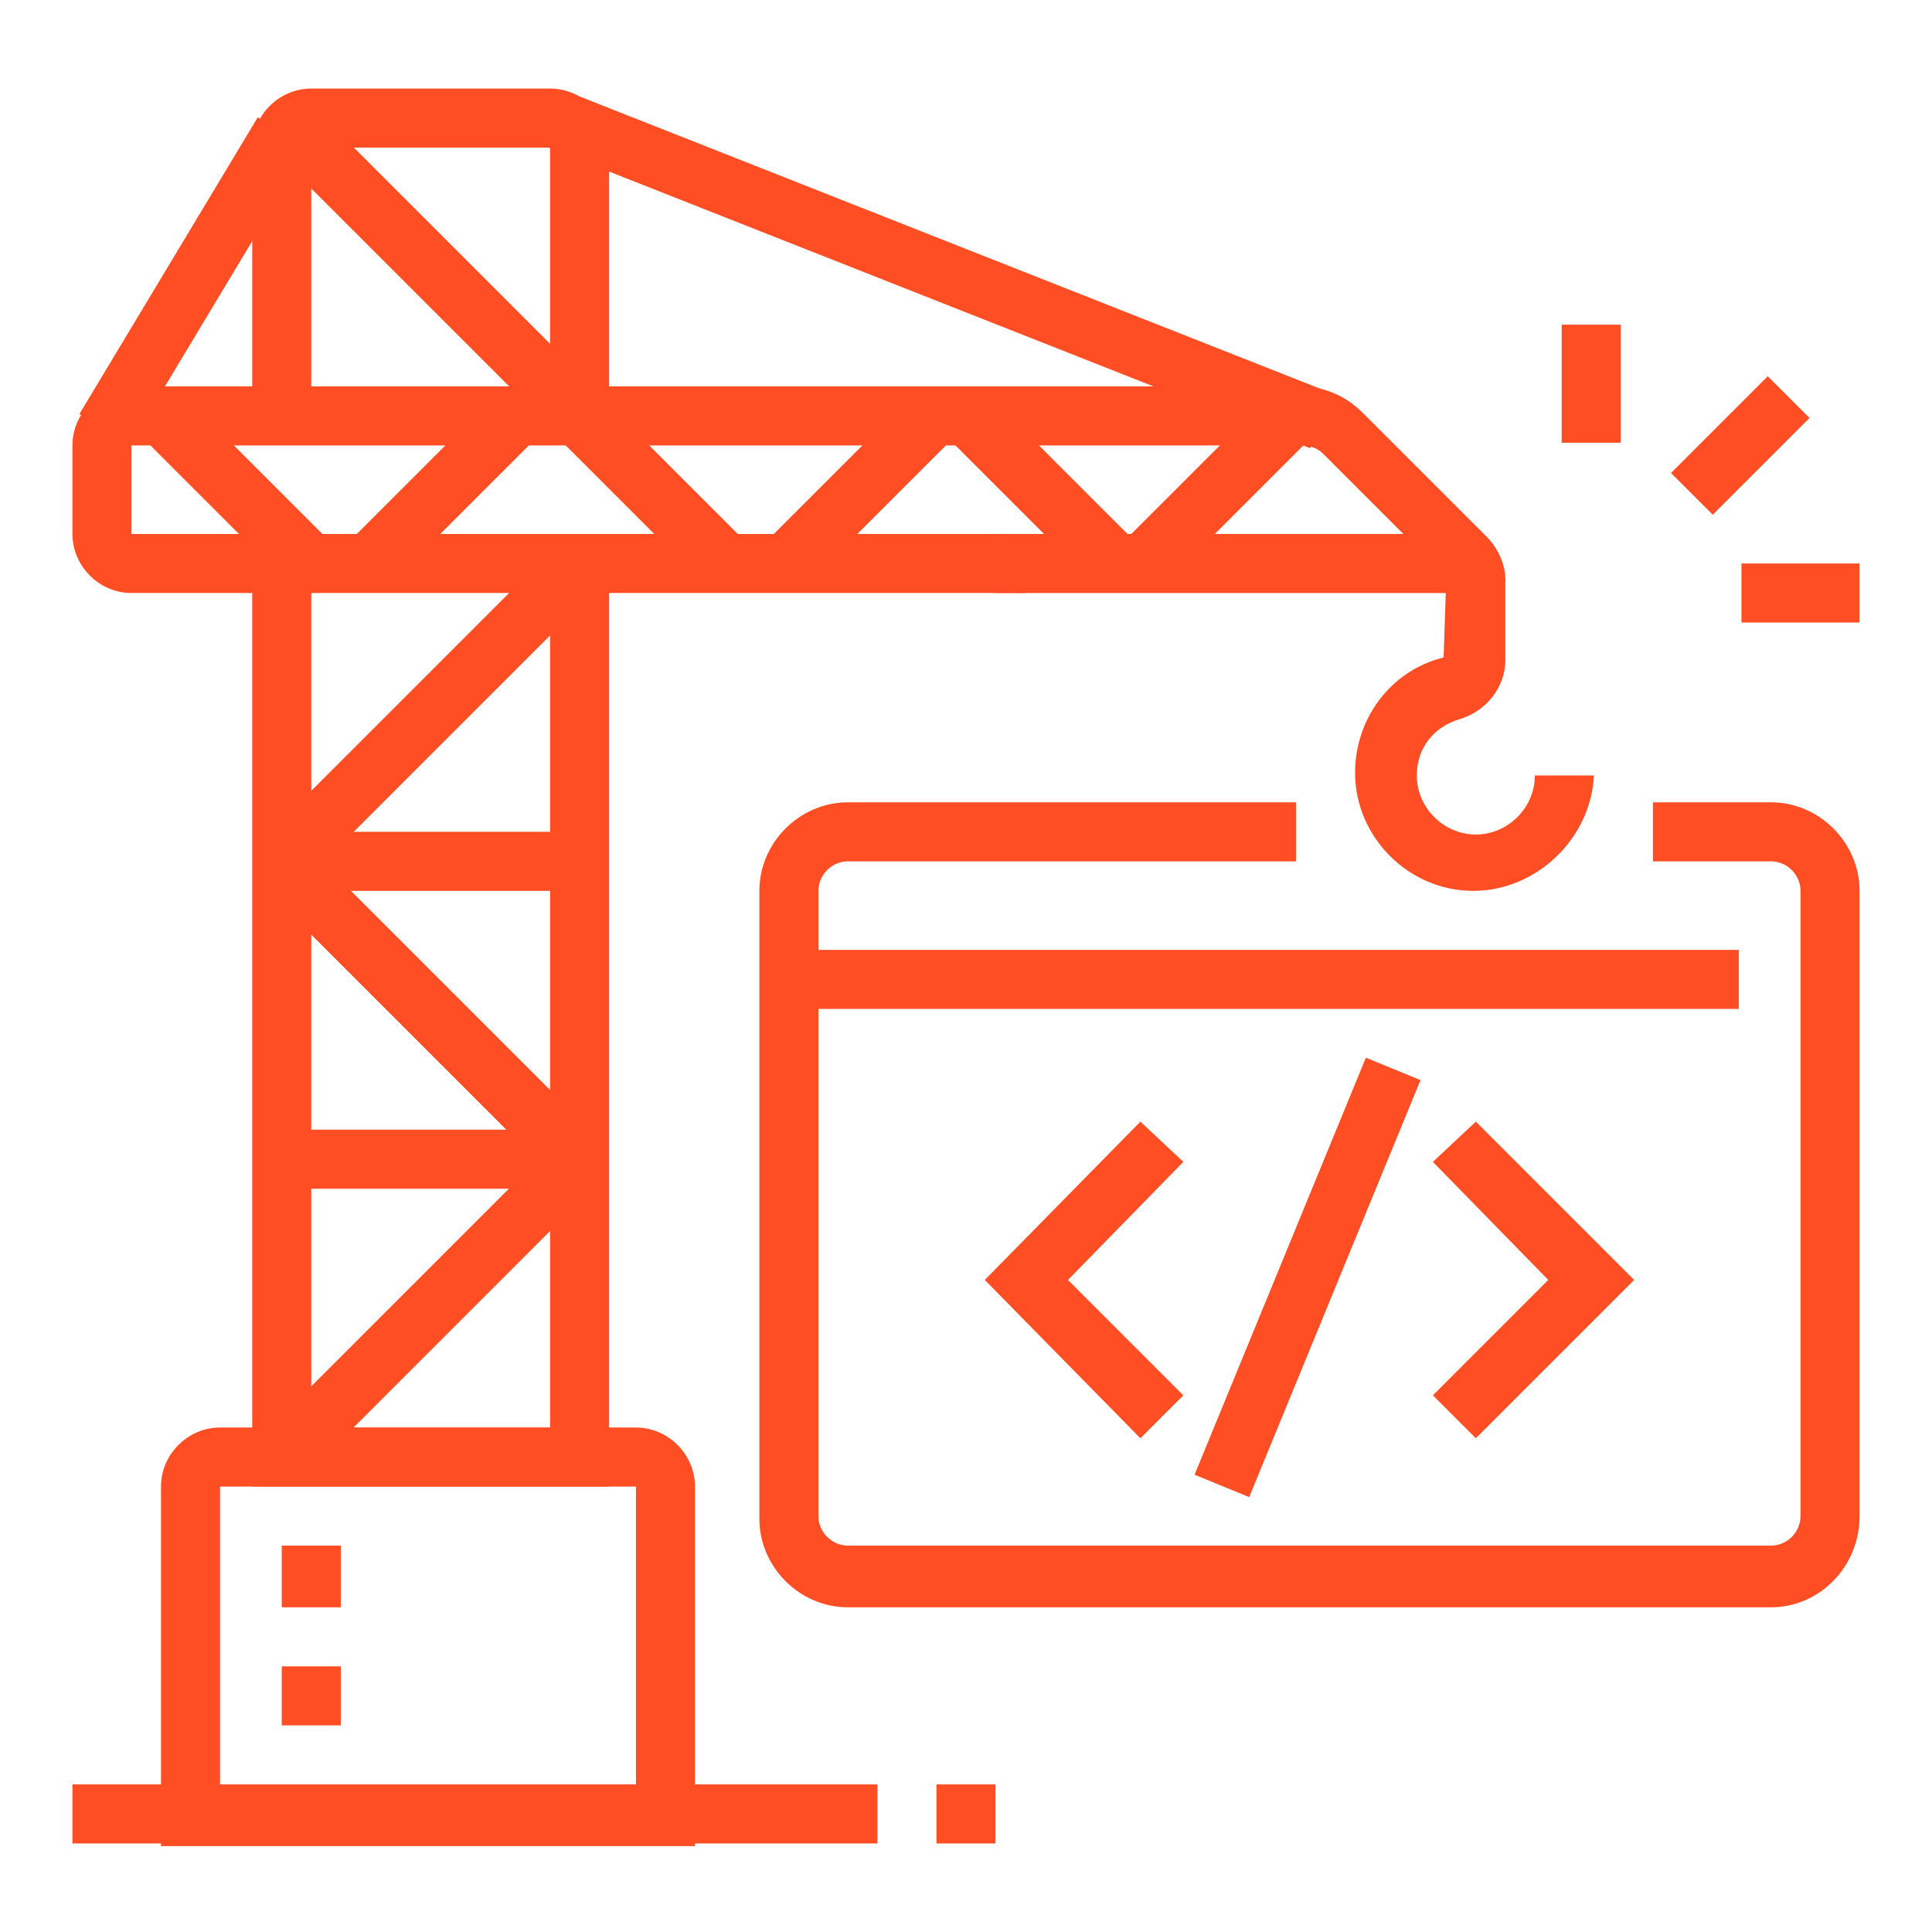
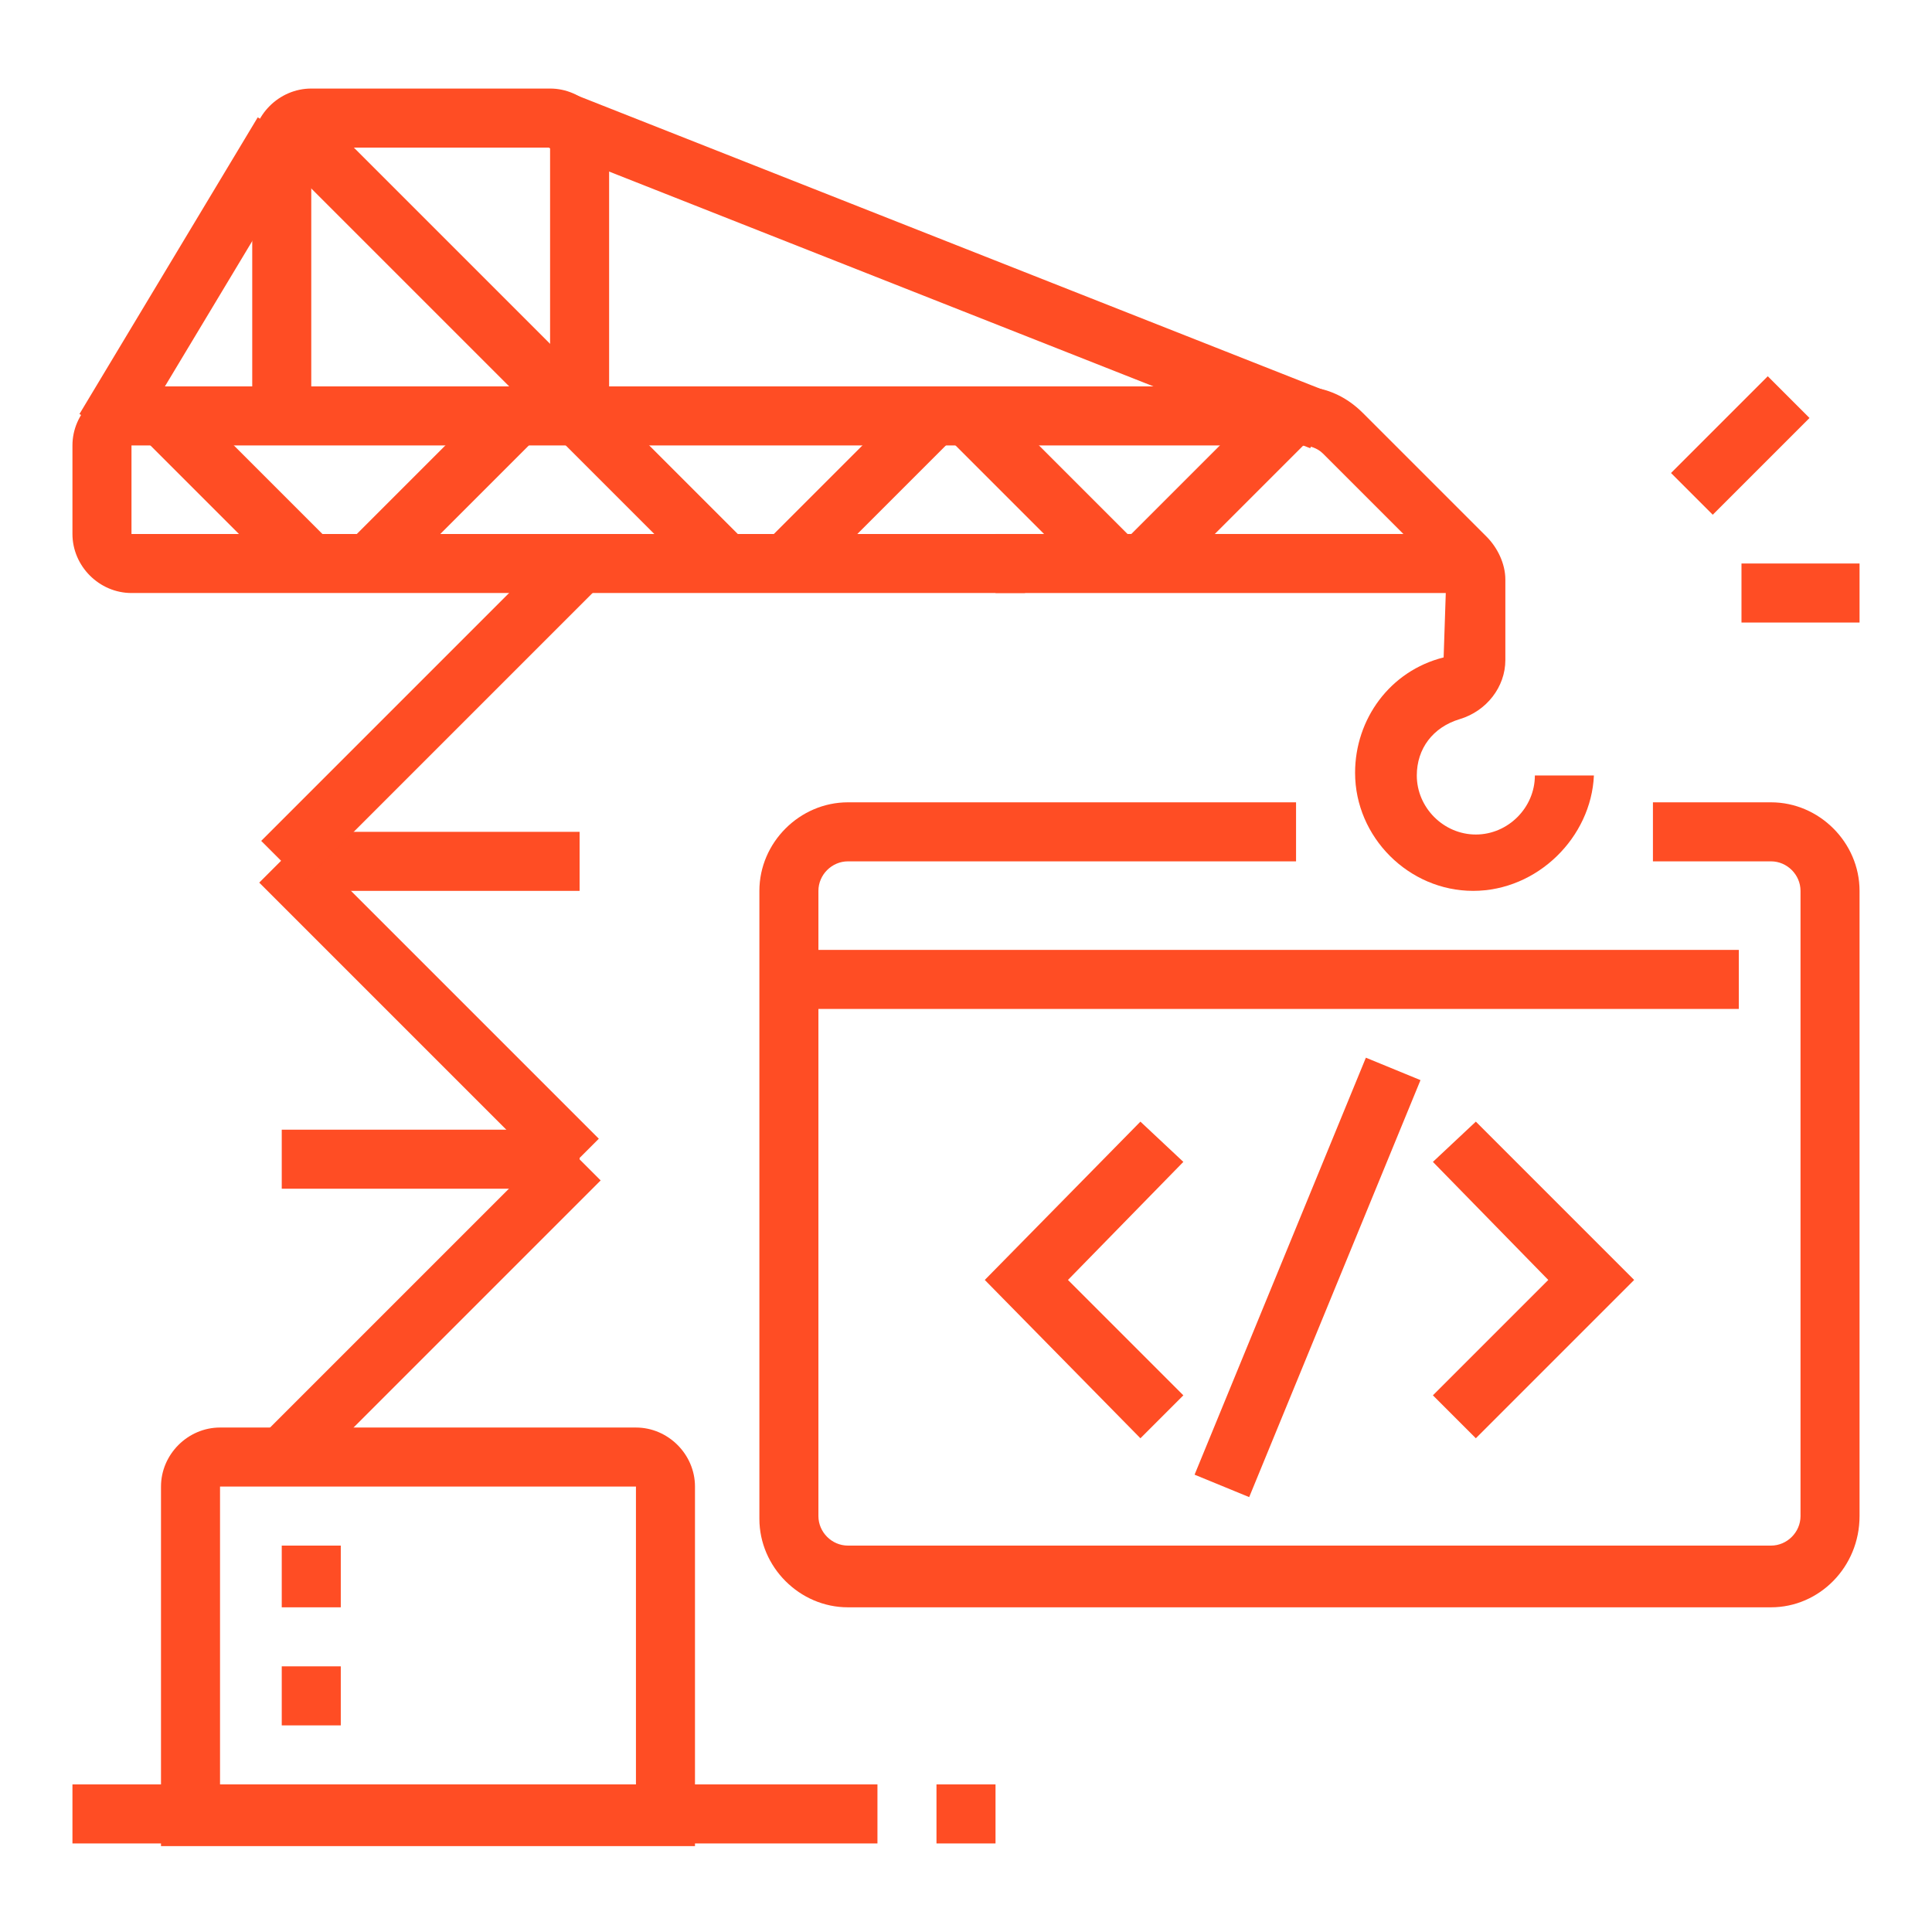
<svg xmlns="http://www.w3.org/2000/svg" version="1.1" id="Layer_1" x="0px" y="0px" width="72px" height="72px" viewBox="0 0 72 72" style="enable-background:new 0 0 72 72;" xml:space="preserve">
  <style type="text/css">
	.st0{fill:#FF4D24;}
	.st1{display:none;}
	.st2{display:inline;fill:#FF4D24;}
</style>
  <g>
    <rect x="37.1" y="19.9" class="st0" width="17.7" height="2.2" />
    <rect x="41.5" y="17.1" transform="matrix(0.707 -0.707 0.707 0.707 0.412 37.47)" class="st0" width="7.9" height="2.2" />
    <rect x="37.7" y="14.3" transform="matrix(0.707 -0.707 0.707 0.707 -1.539 32.76)" class="st0" width="2.2" height="7.9" />
    <rect x="28.2" y="17.1" transform="matrix(0.707 -0.707 0.707 0.707 -3.49 28.05)" class="st0" width="7.9" height="2.2" />
    <rect x="23.2" y="14.3" transform="matrix(0.707 -0.707 0.707 0.707 -5.766 22.555)" class="st0" width="2.2" height="7.9" />
    <rect x="12.6" y="17.1" transform="matrix(0.707 -0.707 0.707 0.707 -8.042 17.06)" class="st0" width="7.9" height="2.2" />
    <rect x="7.7" y="14.3" transform="matrix(0.707 -0.707 0.707 0.707 -10.318 11.565)" class="st0" width="2.2" height="7.9" />
-     <polygon class="st0" points="22.7,55.4 9.4,55.4 9.4,21 11.6,21 11.6,53.2 20.5,53.2 20.5,21 22.7,21  " />
    <path class="st0" d="M22.7,15.5h-2.2v-10h-8.9v10H9.4v-10c0-1.2,1-2.2,2.2-2.2h8.9c1.2,0,2.2,1,2.2,2.2V15.5z" />
    <path class="st0" d="M26,68.8H6V55.4c0-1.2,1-2.2,2.2-2.2h15.5c1.2,0,2.2,1,2.2,2.2V68.8z M8.2,66.5h15.5V55.4H8.2V66.5z" />
    <rect x="2.7" y="66.5" class="st0" width="30" height="2.2" />
    <rect x="34.9" y="66.5" class="st0" width="2.2" height="2.2" />
    <rect x="8.2" y="47.7" transform="matrix(0.707 -0.707 0.707 0.707 -29.792 25.609)" class="st0" width="15.7" height="2.2" />
    <rect x="14.9" y="29.8" transform="matrix(0.707 -0.707 0.707 0.707 -21.942 22.358)" class="st0" width="2.2" height="15.7" />
    <rect x="10.5" y="42.1" class="st0" width="11.1" height="2.2" />
    <rect x="10.5" y="31" class="st0" width="11.1" height="2.2" />
    <rect x="8.2" y="25.5" transform="matrix(0.707 -0.707 0.707 0.707 -14.092 19.106)" class="st0" width="15.7" height="2.2" />
    <rect x="15.1" y="2.5" transform="matrix(0.707 -0.707 0.707 0.707 -2.384 14.391)" class="st0" width="2.2" height="15.2" />
    <rect x="0.8" y="9.3" transform="matrix(0.515 -0.857 0.857 0.515 -5.421 11.325)" class="st0" width="12.9" height="2.2" />
    <rect x="33.9" y="-5.2" transform="matrix(0.367 -0.93 0.93 0.367 12.859 38.947)" class="st0" width="2.2" height="30.5" />
    <polygon class="st0" points="12.7,62.1 10.5,62.1 10.5,64.3 12.7,64.3 12.7,62.1  " />
    <polygon class="st0" points="12.7,57.6 10.5,57.6 10.5,59.9 12.7,59.9 12.7,57.6  " />
    <path class="st0" d="M54.9,33.2c-2.4,0-4.4-2-4.4-4.4c0-2,1.3-3.8,3.3-4.3l0.1-3l-4.6-4.6c-0.2-0.2-0.5-0.3-0.8-0.3H4.9v3.3h33.3   v2.2H4.9c-1.2,0-2.2-1-2.2-2.2v-3.3c0-1.2,1-2.2,2.2-2.2h43.5c0.9,0,1.7,0.3,2.4,1l4.6,4.6c0.4,0.4,0.7,1,0.7,1.6v3   c0,1-0.7,1.9-1.7,2.2c-1,0.3-1.6,1.1-1.6,2.1c0,1.2,1,2.2,2.2,2.2c1.2,0,2.2-1,2.2-2.2h2.2C59.3,31.2,57.3,33.2,54.9,33.2z" />
    <path class="st0" d="M66,59.9H31.6c-1.8,0-3.3-1.5-3.3-3.3V33.2c0-1.8,1.5-3.3,3.3-3.3h16.7v2.2H31.6c-0.6,0-1.1,0.5-1.1,1.1v23.3   c0,0.6,0.5,1.1,1.1,1.1H66c0.6,0,1.1-0.5,1.1-1.1V33.2c0-0.6-0.5-1.1-1.1-1.1h-4.4v-2.2H66c1.8,0,3.3,1.5,3.3,3.3v23.3   C69.3,58.4,67.8,59.9,66,59.9z" />
    <rect x="29.3" y="35.4" class="st0" width="35.5" height="2.2" />
-     <rect x="58.2" y="12.1" class="st0" width="2.2" height="4.4" />
    <rect x="62.3" y="15.5" transform="matrix(0.707 -0.707 0.707 0.707 7.269 50.715)" class="st0" width="5.1" height="2.2" />
    <rect x="64.9" y="21" class="st0" width="4.4" height="2.2" />
    <polygon class="st0" points="42.5,53.6 36.7,47.7 42.5,41.8 44.1,43.3 39.8,47.7 44.1,52  " />
    <polygon class="st0" points="55,53.6 53.4,52 57.7,47.7 53.4,43.3 55,41.8 60.9,47.7  " />
    <rect x="40.4" y="46.5" transform="matrix(0.38 -0.925 0.925 0.38 -13.846 74.657)" class="st0" width="16.8" height="2.2" />
  </g>
  <g class="st1">
    <path class="st2" d="M44.5,68.2c-0.4,0-0.7-0.1-1.1-0.2L7.3,58.8c-1.4-0.5-2.3-1.8-2.3-3.2v-4h2.2v4c0,0.5,0.3,0.9,0.8,1.1L44,65.9   c0.4,0.1,0.8,0.1,1.1-0.1l0.1-0.1L60,57.9c0.3-0.2,0.4-0.5,0.4-0.9V53h2.2v4.1c0,1.1-0.5,2.1-1.4,2.7l-0.1,0.1l-14.7,7.8   C45.8,68,45.2,68.2,44.5,68.2z" />
    <path class="st2" d="M44.7,62.6c-0.2,0-0.4,0-0.7-0.1L6.2,53.2C5.4,53,5,52.4,4.9,51.7C4.9,51,5.2,50.3,5.9,50l12.7-6   c0.4-0.2,0.9-0.3,1.4-0.2l41.3,7.5c0.7,0.1,1.2,0.7,1.4,1.3c0.1,0.7-0.1,1.4-0.7,1.8l-0.1,0.1l-15.9,7.9   C45.5,62.5,45.1,62.6,44.7,62.6z M8.1,51.4l36.5,9l0.1,0l0.1,0l14.5-7.2L19.5,46L8.1,51.4z" />
    <rect x="43.8" y="61.5" class="st2" width="2.2" height="5.5" />
    <path class="st2" d="M20.4,45l-2.2-0.3l2.9-23.5c0.3-2.4,2.3-4.2,4.7-4.2h4.6v2.2h-4.6c-1.3,0-2.4,1-2.5,2.2L20.4,45z" />
    <path class="st2" d="M62.6,52.9l-2.2-0.3l4.5-31.4c0.1-0.8-0.1-1.1-0.2-1.2c-0.4-0.4-1.2-0.7-2.3-0.7h-8.6v-2.2h8.6   c1.8,0,3.2,0.5,4,1.4c0.5,0.5,0.9,1.5,0.7,2.9L62.6,52.9z" />
    <rect x="17.1" y="49.3" class="st2" width="2.2" height="2.2" />
    <rect x="21.6" y="50.4" class="st2" width="2.2" height="2.2" />
    <rect x="26" y="51.5" class="st2" width="2.2" height="2.2" />
    <rect x="30.4" y="52.7" class="st2" width="2.2" height="2.2" />
    <rect x="34.9" y="53.8" class="st2" width="2.2" height="2.2" />
    <rect x="39.3" y="54.9" class="st2" width="2.2" height="2.2" />
    <rect x="43.8" y="56" class="st2" width="2.2" height="2.2" />
    <rect x="36" y="33.8" class="st2" width="2.2" height="6.7" />
    <rect x="40.4" y="33.8" class="st2" width="2.2" height="8.9" />
    <rect x="44.9" y="33.8" class="st2" width="2.2" height="6.7" />
    <path class="st2" d="M46,31.6h-8.9c-1.8,0-3.3-1.5-3.3-3.3v-8.9c0-6.5,5.4-15.5,7.8-15.5c2.4,0,7.8,9,7.8,15.5v8.9   C49.3,30.1,47.8,31.6,46,31.6z M41.6,6.2C40.1,7.6,36,13.7,36,19.3v8.9c0,0.6,0.5,1.1,1.1,1.1H46c0.6,0,1.1-0.5,1.1-1.1v-8.9   C47.1,13.7,43,7.6,41.6,6.2z" />
    <path class="st2" d="M30.9,29.3c-0.4,0-0.9-0.1-1.3-0.4c-0.8-0.5-1.4-1.3-1.4-2.3v-2.1c0-0.8,0.4-1.6,1-2.1l5-4l1.4,1.7l-5,4   c-0.1,0.1-0.2,0.2-0.2,0.3v2.1c0,0.2,0.1,0.3,0.2,0.4c0.1,0,0.3,0.1,0.4,0l3.2-2l1.2,1.9l-3.2,2C31.8,29.2,31.4,29.3,30.9,29.3z" />
-     <path class="st2" d="M52.2,29.3c-0.5,0-0.9-0.1-1.4-0.4l-3.2-2l1.2-1.9l3.2,2c0.2,0.1,0.3,0,0.4,0c0.1,0,0.2-0.2,0.2-0.4v-2.1   c0-0.1-0.1-0.3-0.2-0.3l-5-4l1.4-1.7l5,4c0.6,0.5,1,1.3,1,2.1v2.1c0,1-0.5,1.8-1.4,2.3C53.1,29.2,52.7,29.3,52.2,29.3z" />
+     <path class="st2" d="M52.2,29.3c-0.5,0-0.9-0.1-1.4-0.4l-3.2-2l1.2-1.9c0.2,0.1,0.3,0,0.4,0c0.1,0,0.2-0.2,0.2-0.4v-2.1   c0-0.1-0.1-0.3-0.2-0.3l-5-4l1.4-1.7l5,4c0.6,0.5,1,1.3,1,2.1v2.1c0,1-0.5,1.8-1.4,2.3C53.1,29.2,52.7,29.3,52.2,29.3z" />
    <rect x="6" y="29.3" class="st2" width="6.7" height="2.2" />
    <rect x="9.6" y="18.4" transform="matrix(0.385 -0.923 0.923 0.385 -13.503 23.238)" class="st2" width="2.2" height="6.8" />
    <rect x="14.4" y="10.9" transform="matrix(0.71 -0.704 0.704 0.71 -5.533 15.034)" class="st2" width="2.2" height="6.7" />
    <rect x="30.4" y="4.9" class="st2" width="2.2" height="6.7" />
    <rect x="21.7" y="6.2" transform="matrix(0.923 -0.385 0.385 0.923 -1.915 9.524)" class="st2" width="2.2" height="6.7" />
-     <path class="st2" d="M41.6,19.3c-1.2,0-2.2-1-2.2-2.2s1-2.2,2.2-2.2c1.2,0,2.2,1,2.2,2.2S42.8,19.3,41.6,19.3z M41.6,17.1   L41.6,17.1L41.6,17.1z" />
    <path class="st2" d="M32.7,42.7h-2.2c0-1.2-1-2.2-2.2-2.2c-1.2,0-2.2,1-2.2,2.2h-2.2c0-2.4,2-4.4,4.4-4.4S32.7,40.2,32.7,42.7z" />
    <path class="st2" d="M58.2,47.1H56c0-1.2-1-2.2-2.2-2.2c-1.2,0-2.2,1-2.2,2.2h-2.2c0-2.4,2-4.4,4.4-4.4   C56.2,42.7,58.2,44.7,58.2,47.1z" />
    <path class="st2" d="M29.3,39.3h-2.2c0-3.7,3-6.7,6.7-6.7v2.2C31.3,34.9,29.3,36.9,29.3,39.3z" />
    <path class="st2" d="M54.9,43.8h-2.2c0-1.3-0.3-4.4-3.3-4.4v-2.2C52.7,37.1,54.9,39.7,54.9,43.8z" />
  </g>
</svg>